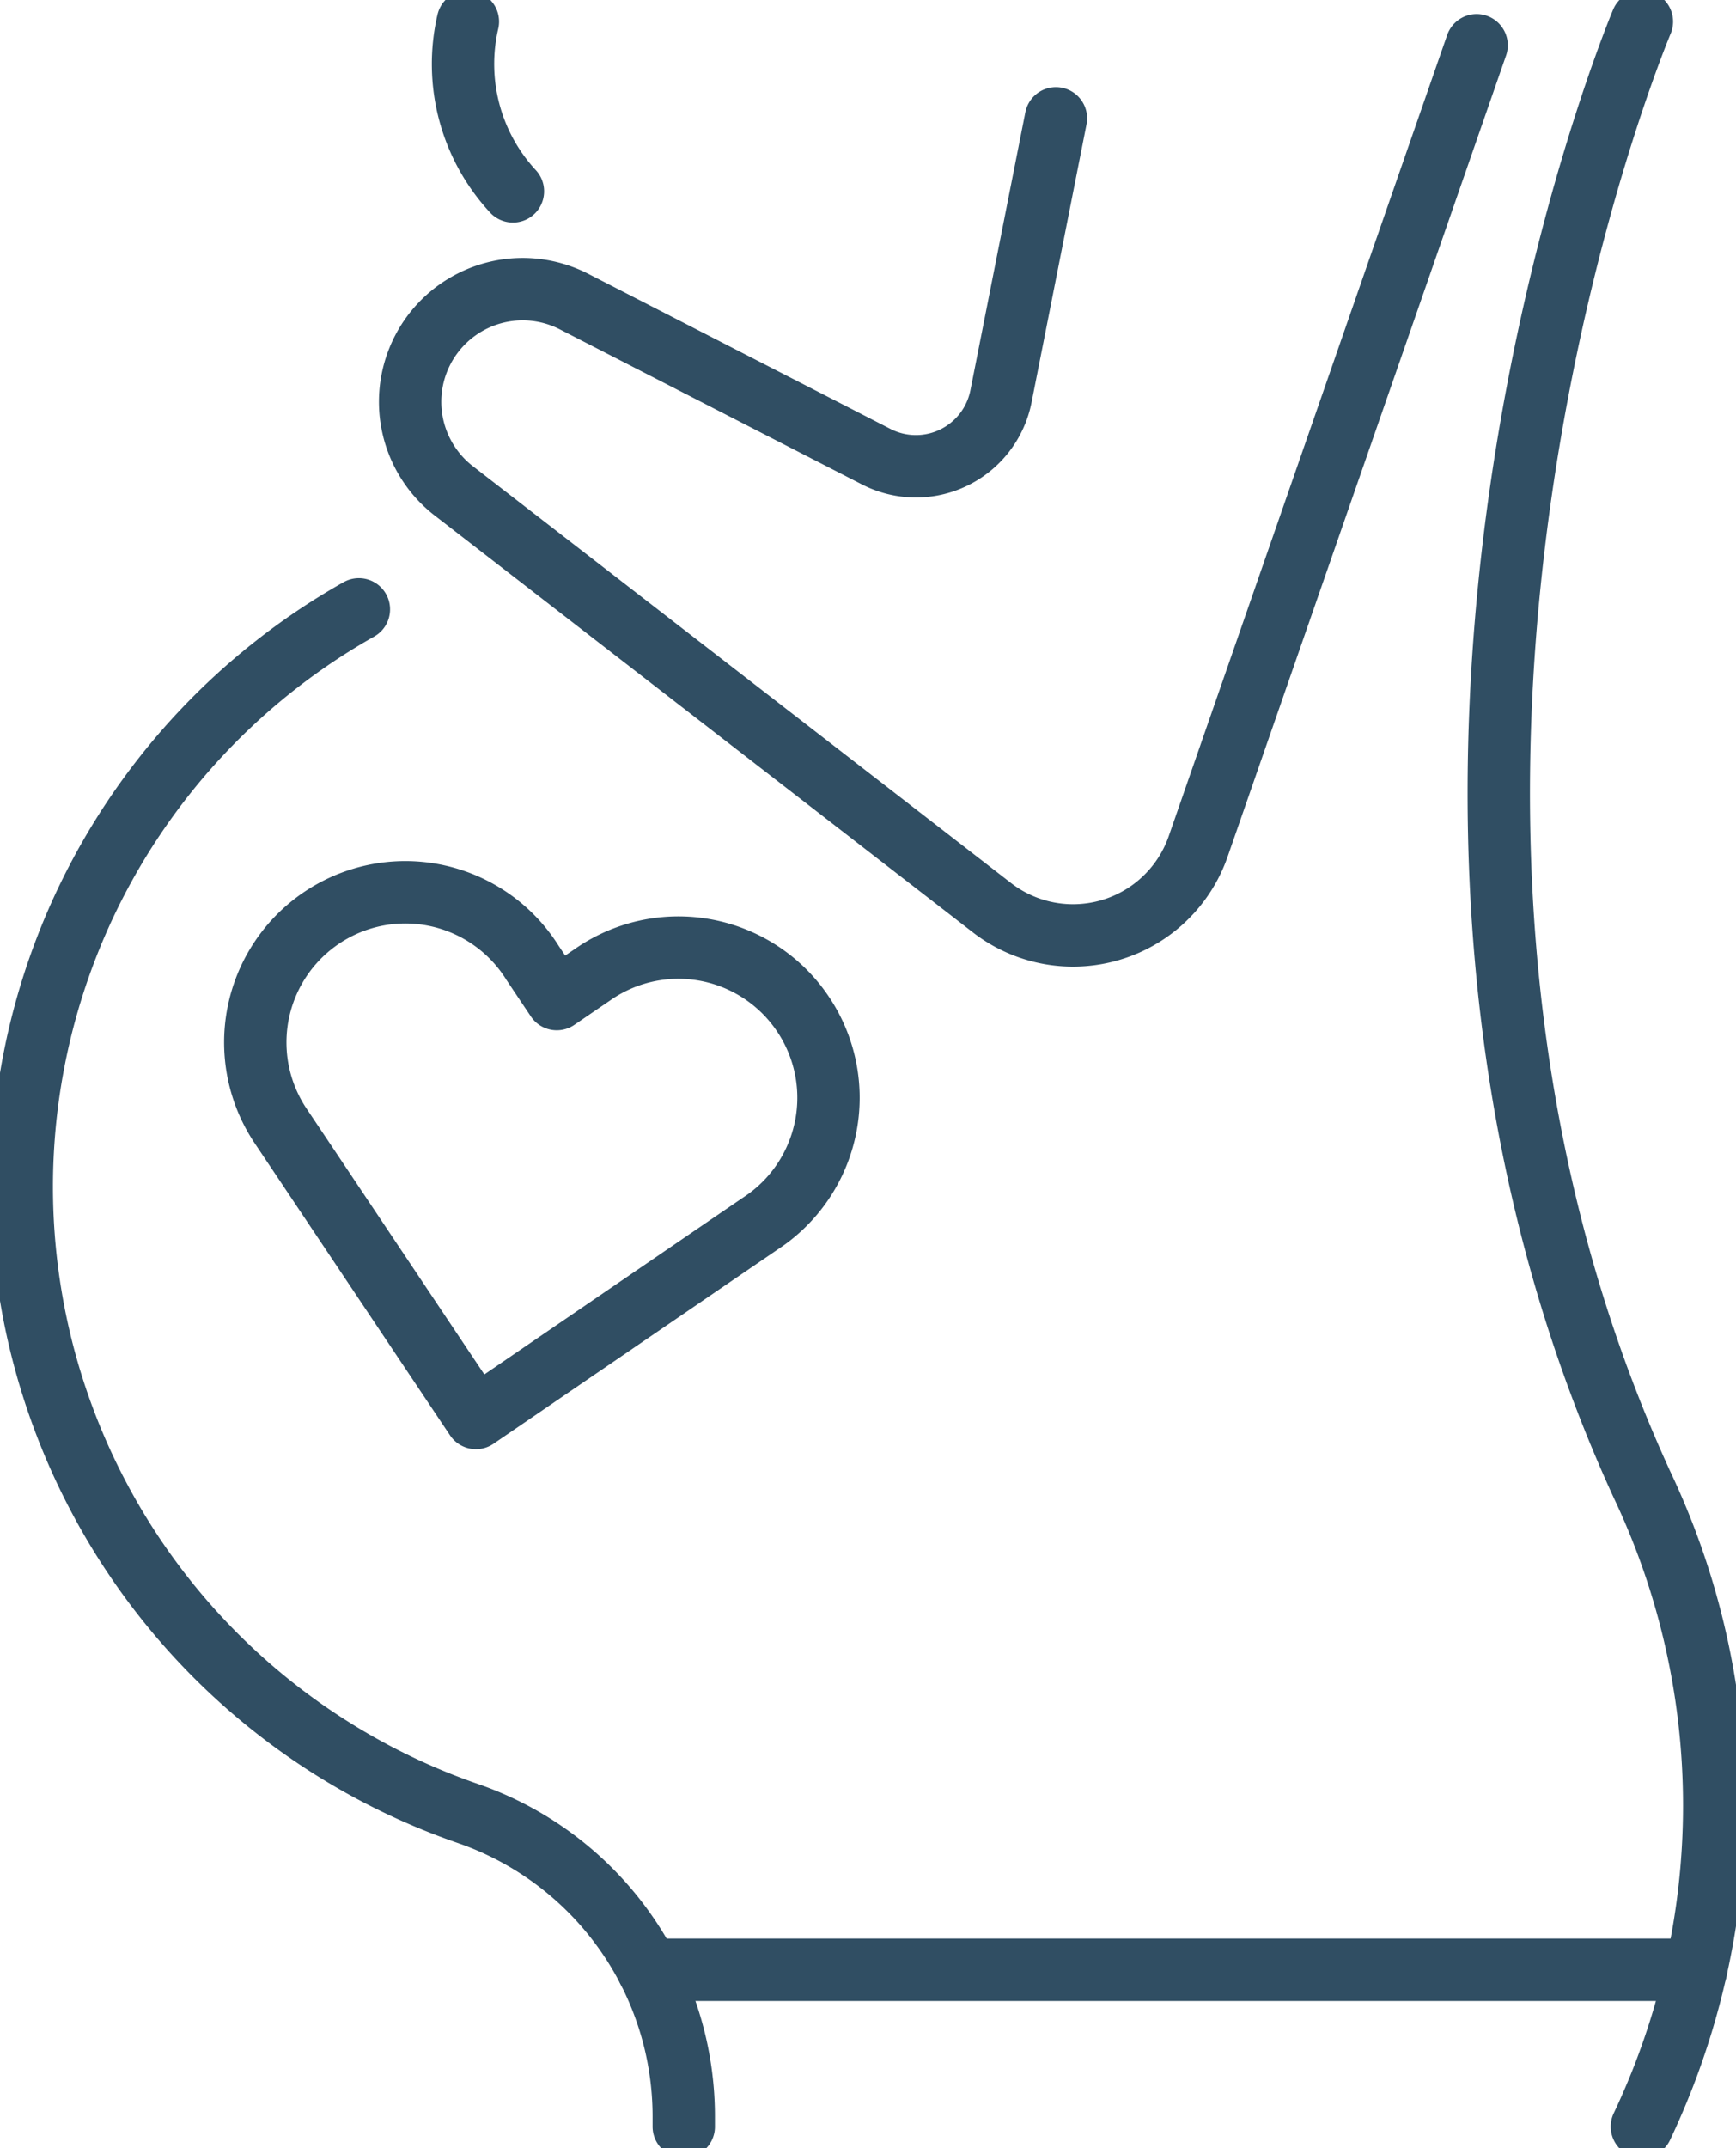
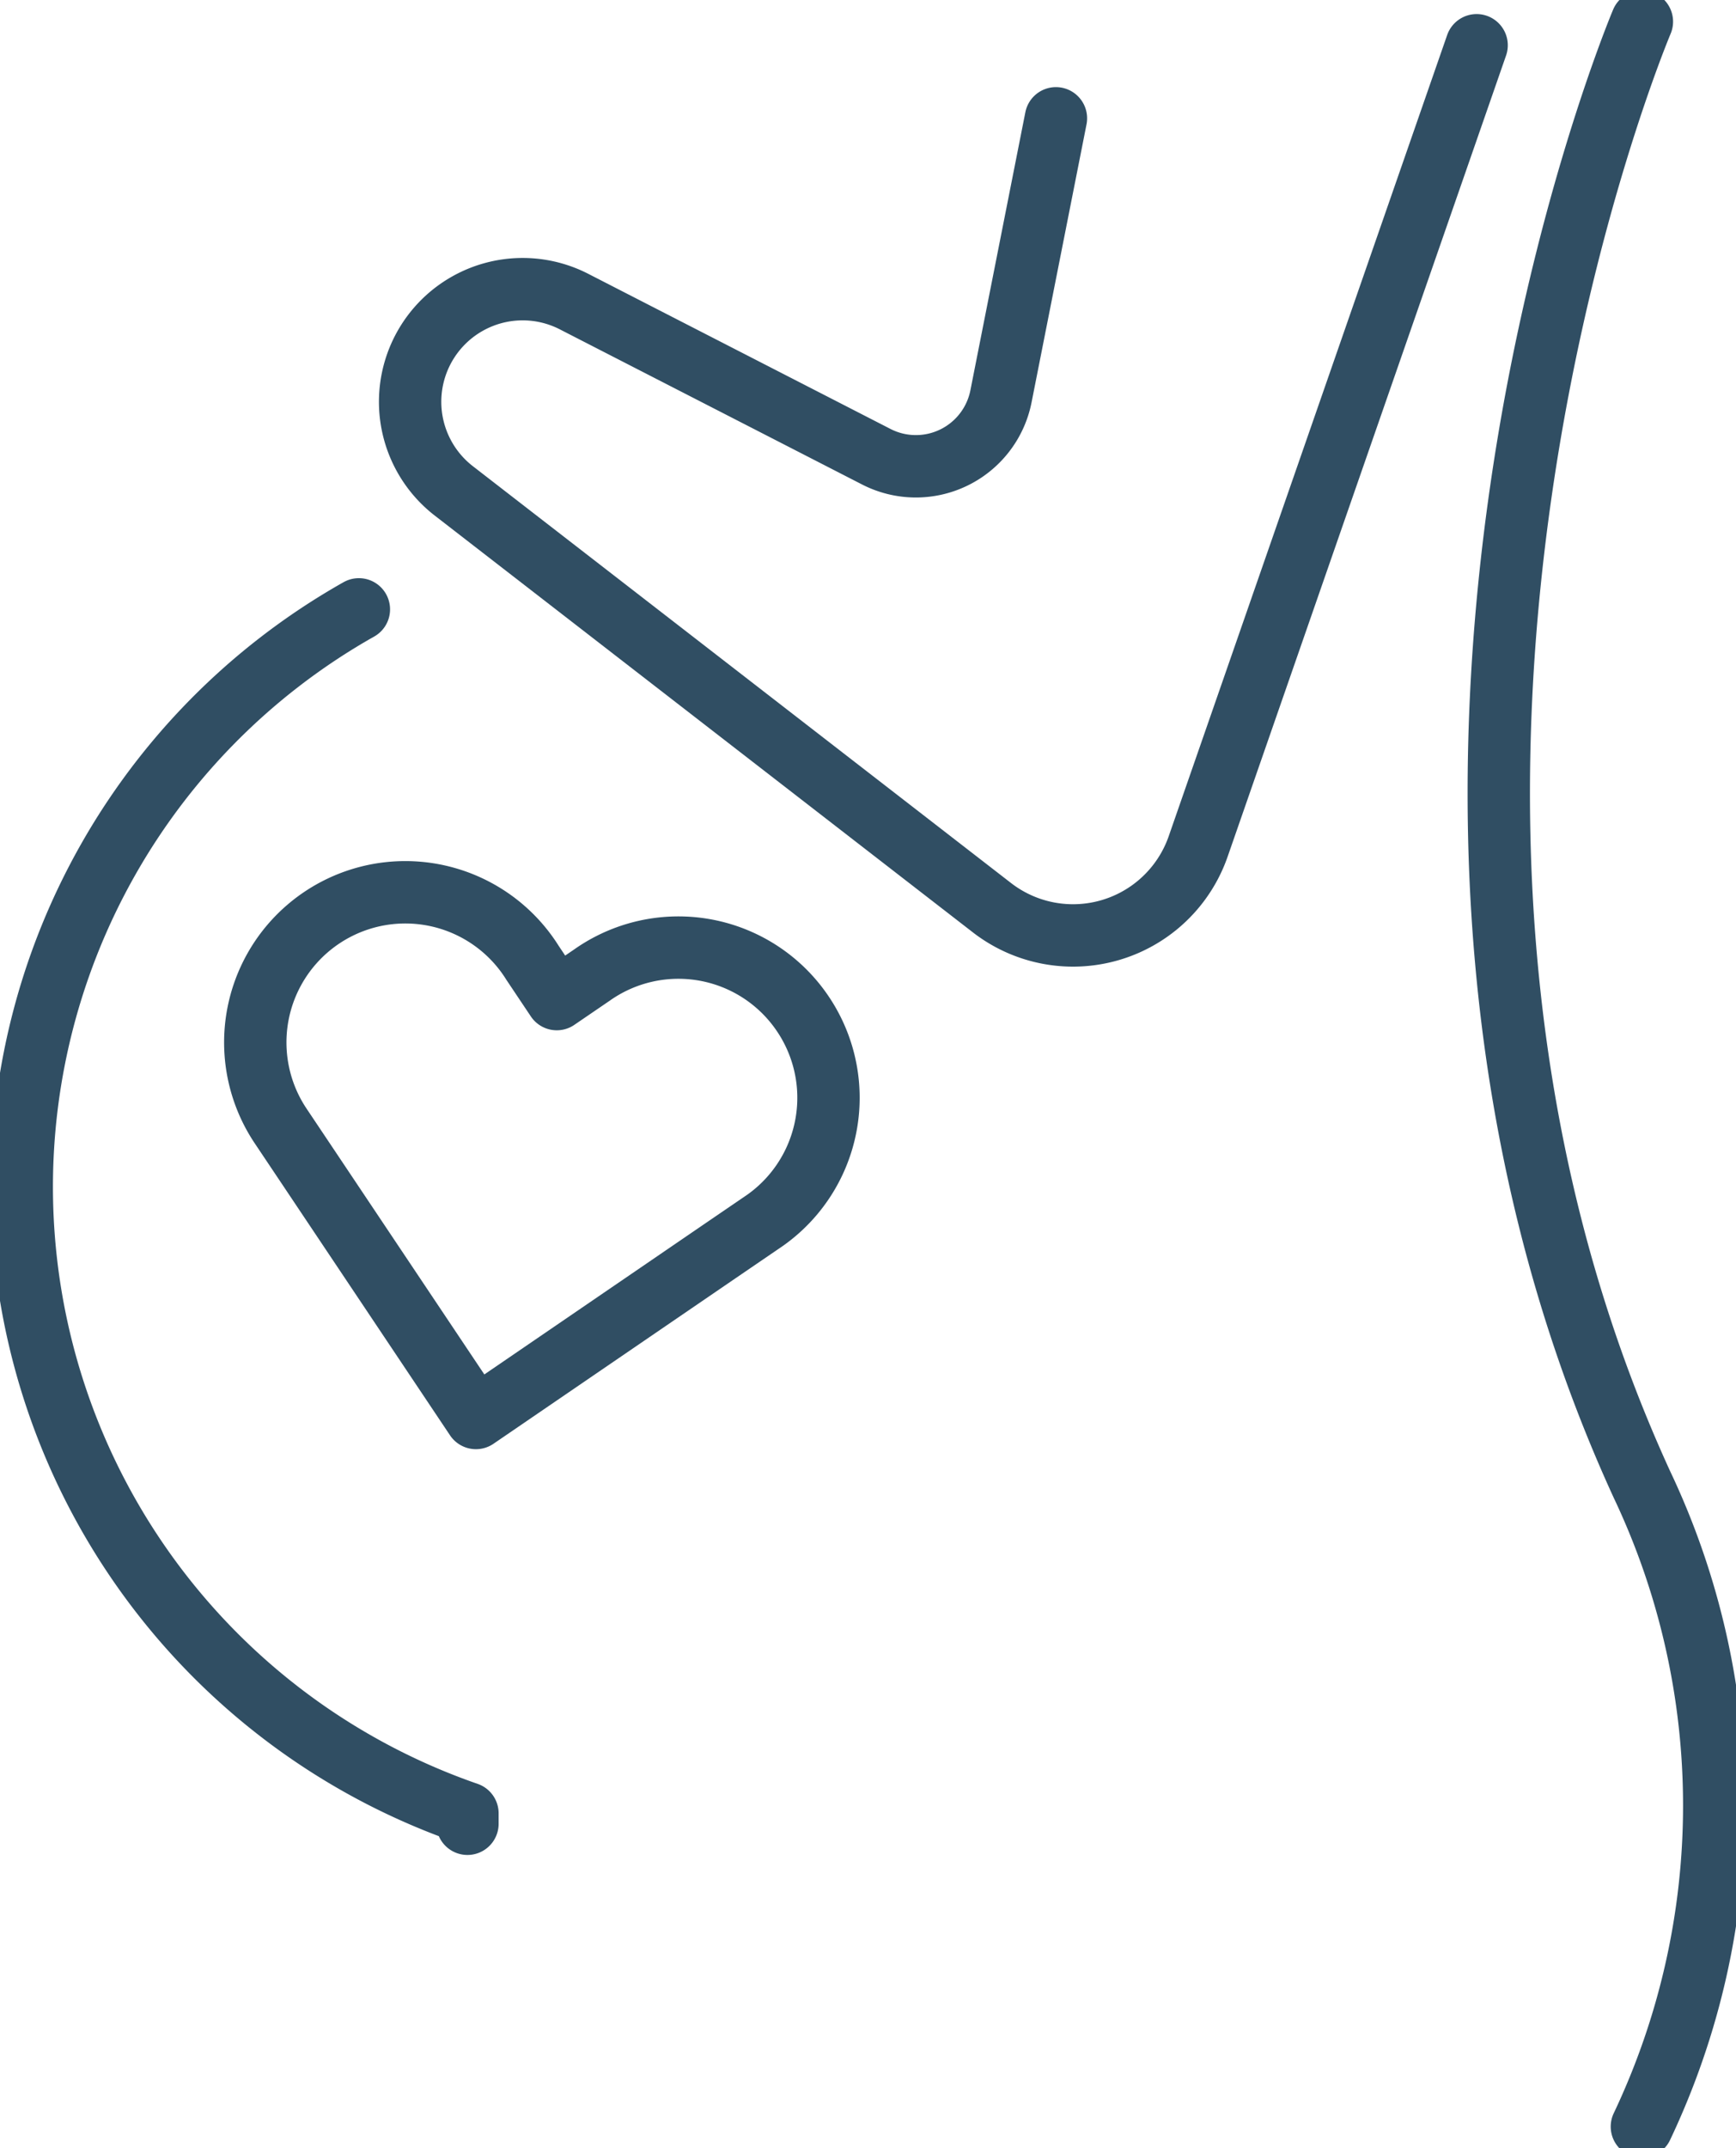
<svg xmlns="http://www.w3.org/2000/svg" id="Group_119975" data-name="Group 119975" width="44.547" height="55.085" viewBox="0 0 44.547 55.085">
  <defs>
    <clipPath id="clip-path">
      <rect id="Rectangle_730" data-name="Rectangle 730" width="44.547" height="55.085" fill="none" stroke="#304e63" stroke-width="1.6" />
    </clipPath>
  </defs>
  <g id="Group_119974" data-name="Group 119974" clip-path="url(#clip-path)">
    <path id="Path_208461" data-name="Path 208461" d="M31.779,65.012a3.848,3.848,0,0,0-5.363-.931l-.906.618-.619-.925a3.85,3.85,0,1,0-6.458,4.191l.72,1.075,4.283,6.4,6.358-4.344,1.054-.719A3.847,3.847,0,0,0,31.779,65.012Z" transform="translate(-11.223 -39.081)" fill="none" stroke="#304e63" stroke-linecap="round" stroke-linejoin="round" stroke-width="1.6" />
    <path id="Path_208462" data-name="Path 208462" d="M107.656,1.5s-8.262,19.5,0,37.507a19.19,19.19,0,0,1,0,16.468" transform="translate(-65.524 -0.945)" fill="none" stroke="#304e63" stroke-linecap="round" stroke-linejoin="round" stroke-width="1.6" />
    <path id="Path_208463" data-name="Path 208463" d="M45.019,5.011l-1.41,7.128a2.226,2.226,0,0,1-3.2,1.549l-7.76-3.98a2.888,2.888,0,0,0-3.085,4.853L43.371,25.247a3.4,3.4,0,0,0,5.3-1.572L55.814,3.138" transform="translate(-17.923 -1.977)" fill="none" stroke="#304e63" stroke-linecap="round" stroke-linejoin="round" stroke-width="1.6" />
-     <path id="Path_208464" data-name="Path 208464" d="M10.154,42.246A17,17,0,0,0,12.94,73.118a8.222,8.222,0,0,1,5.551,7.766v.267" transform="translate(-0.945 -26.621)" fill="none" stroke="#304e63" stroke-linecap="round" stroke-linejoin="round" stroke-width="1.6" />
-     <line id="Line_143" data-name="Line 143" x2="26.889" transform="translate(16.633 50.509)" fill="none" stroke="#304e63" stroke-linecap="round" stroke-linejoin="round" stroke-width="1.6" />
-     <path id="Path_208465" data-name="Path 208465" d="M33.368,5.851A4.8,4.8,0,0,1,32.212,1.5" transform="translate(-20.206 -0.945)" fill="none" stroke="#304e63" stroke-linecap="round" stroke-linejoin="round" stroke-width="1.6" />
+     <path id="Path_208464" data-name="Path 208464" d="M10.154,42.246A17,17,0,0,0,12.94,73.118v.267" transform="translate(-0.945 -26.621)" fill="none" stroke="#304e63" stroke-linecap="round" stroke-linejoin="round" stroke-width="1.6" />
  </g>
</svg>